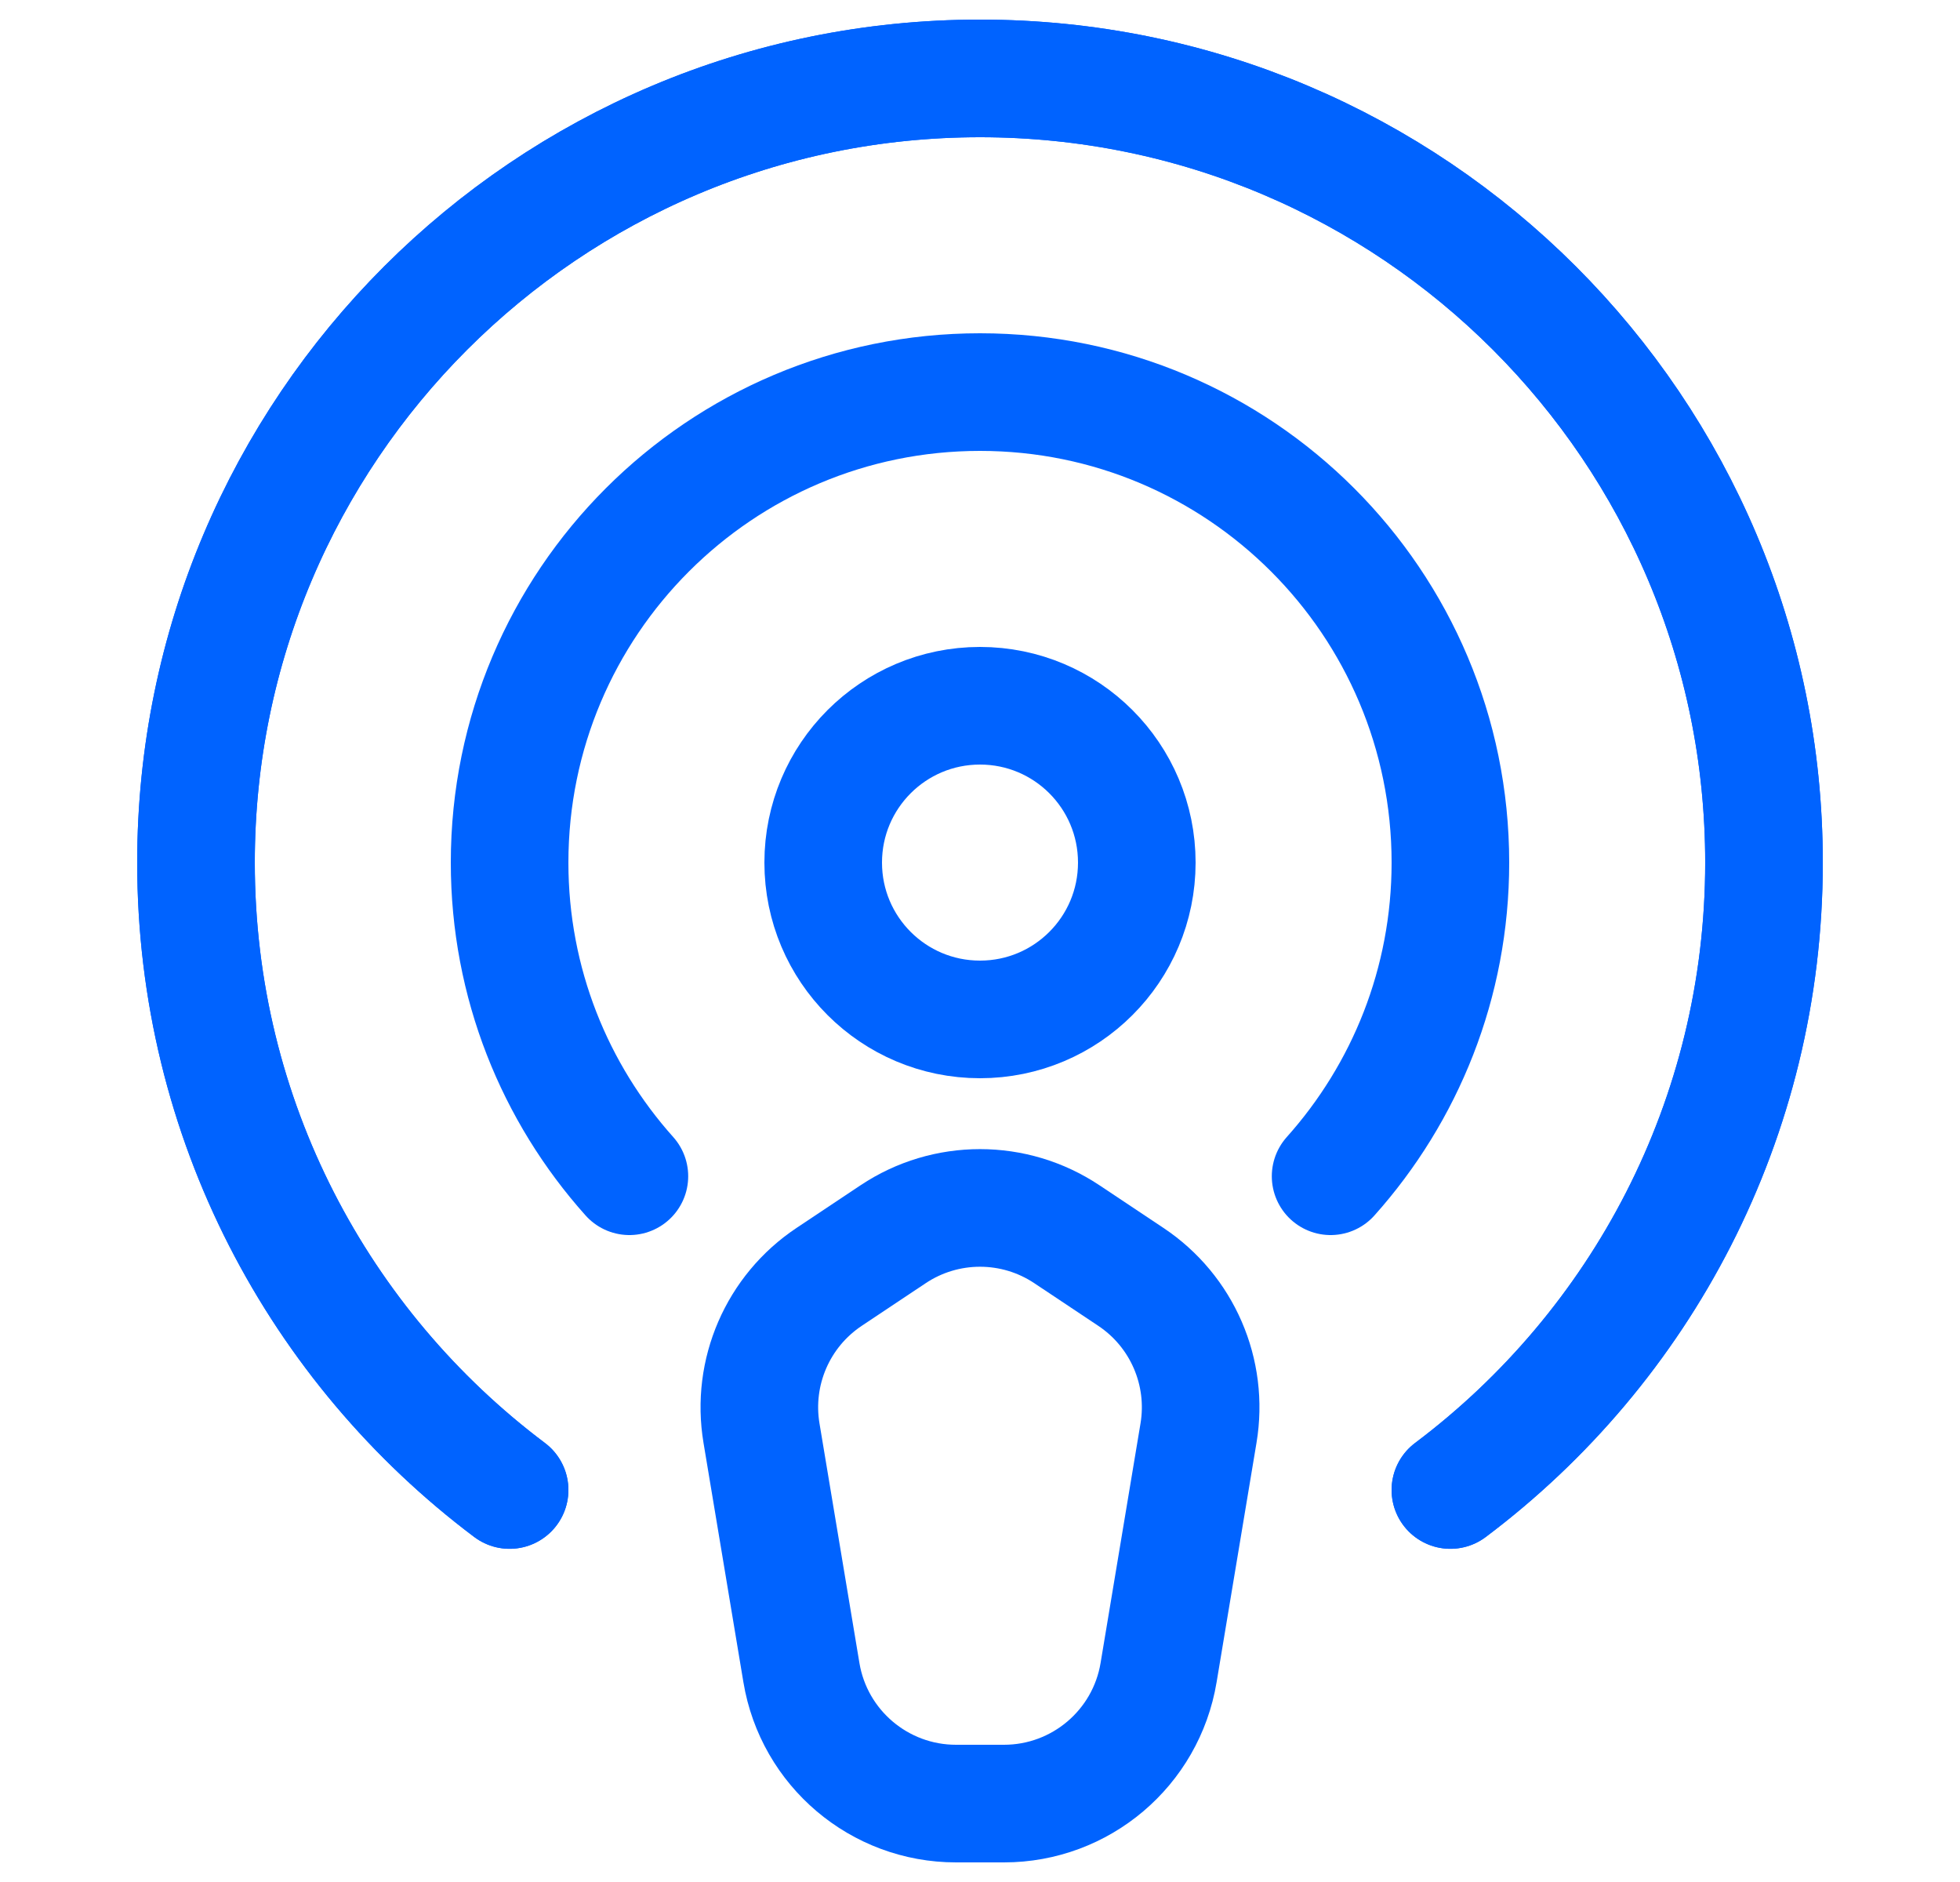
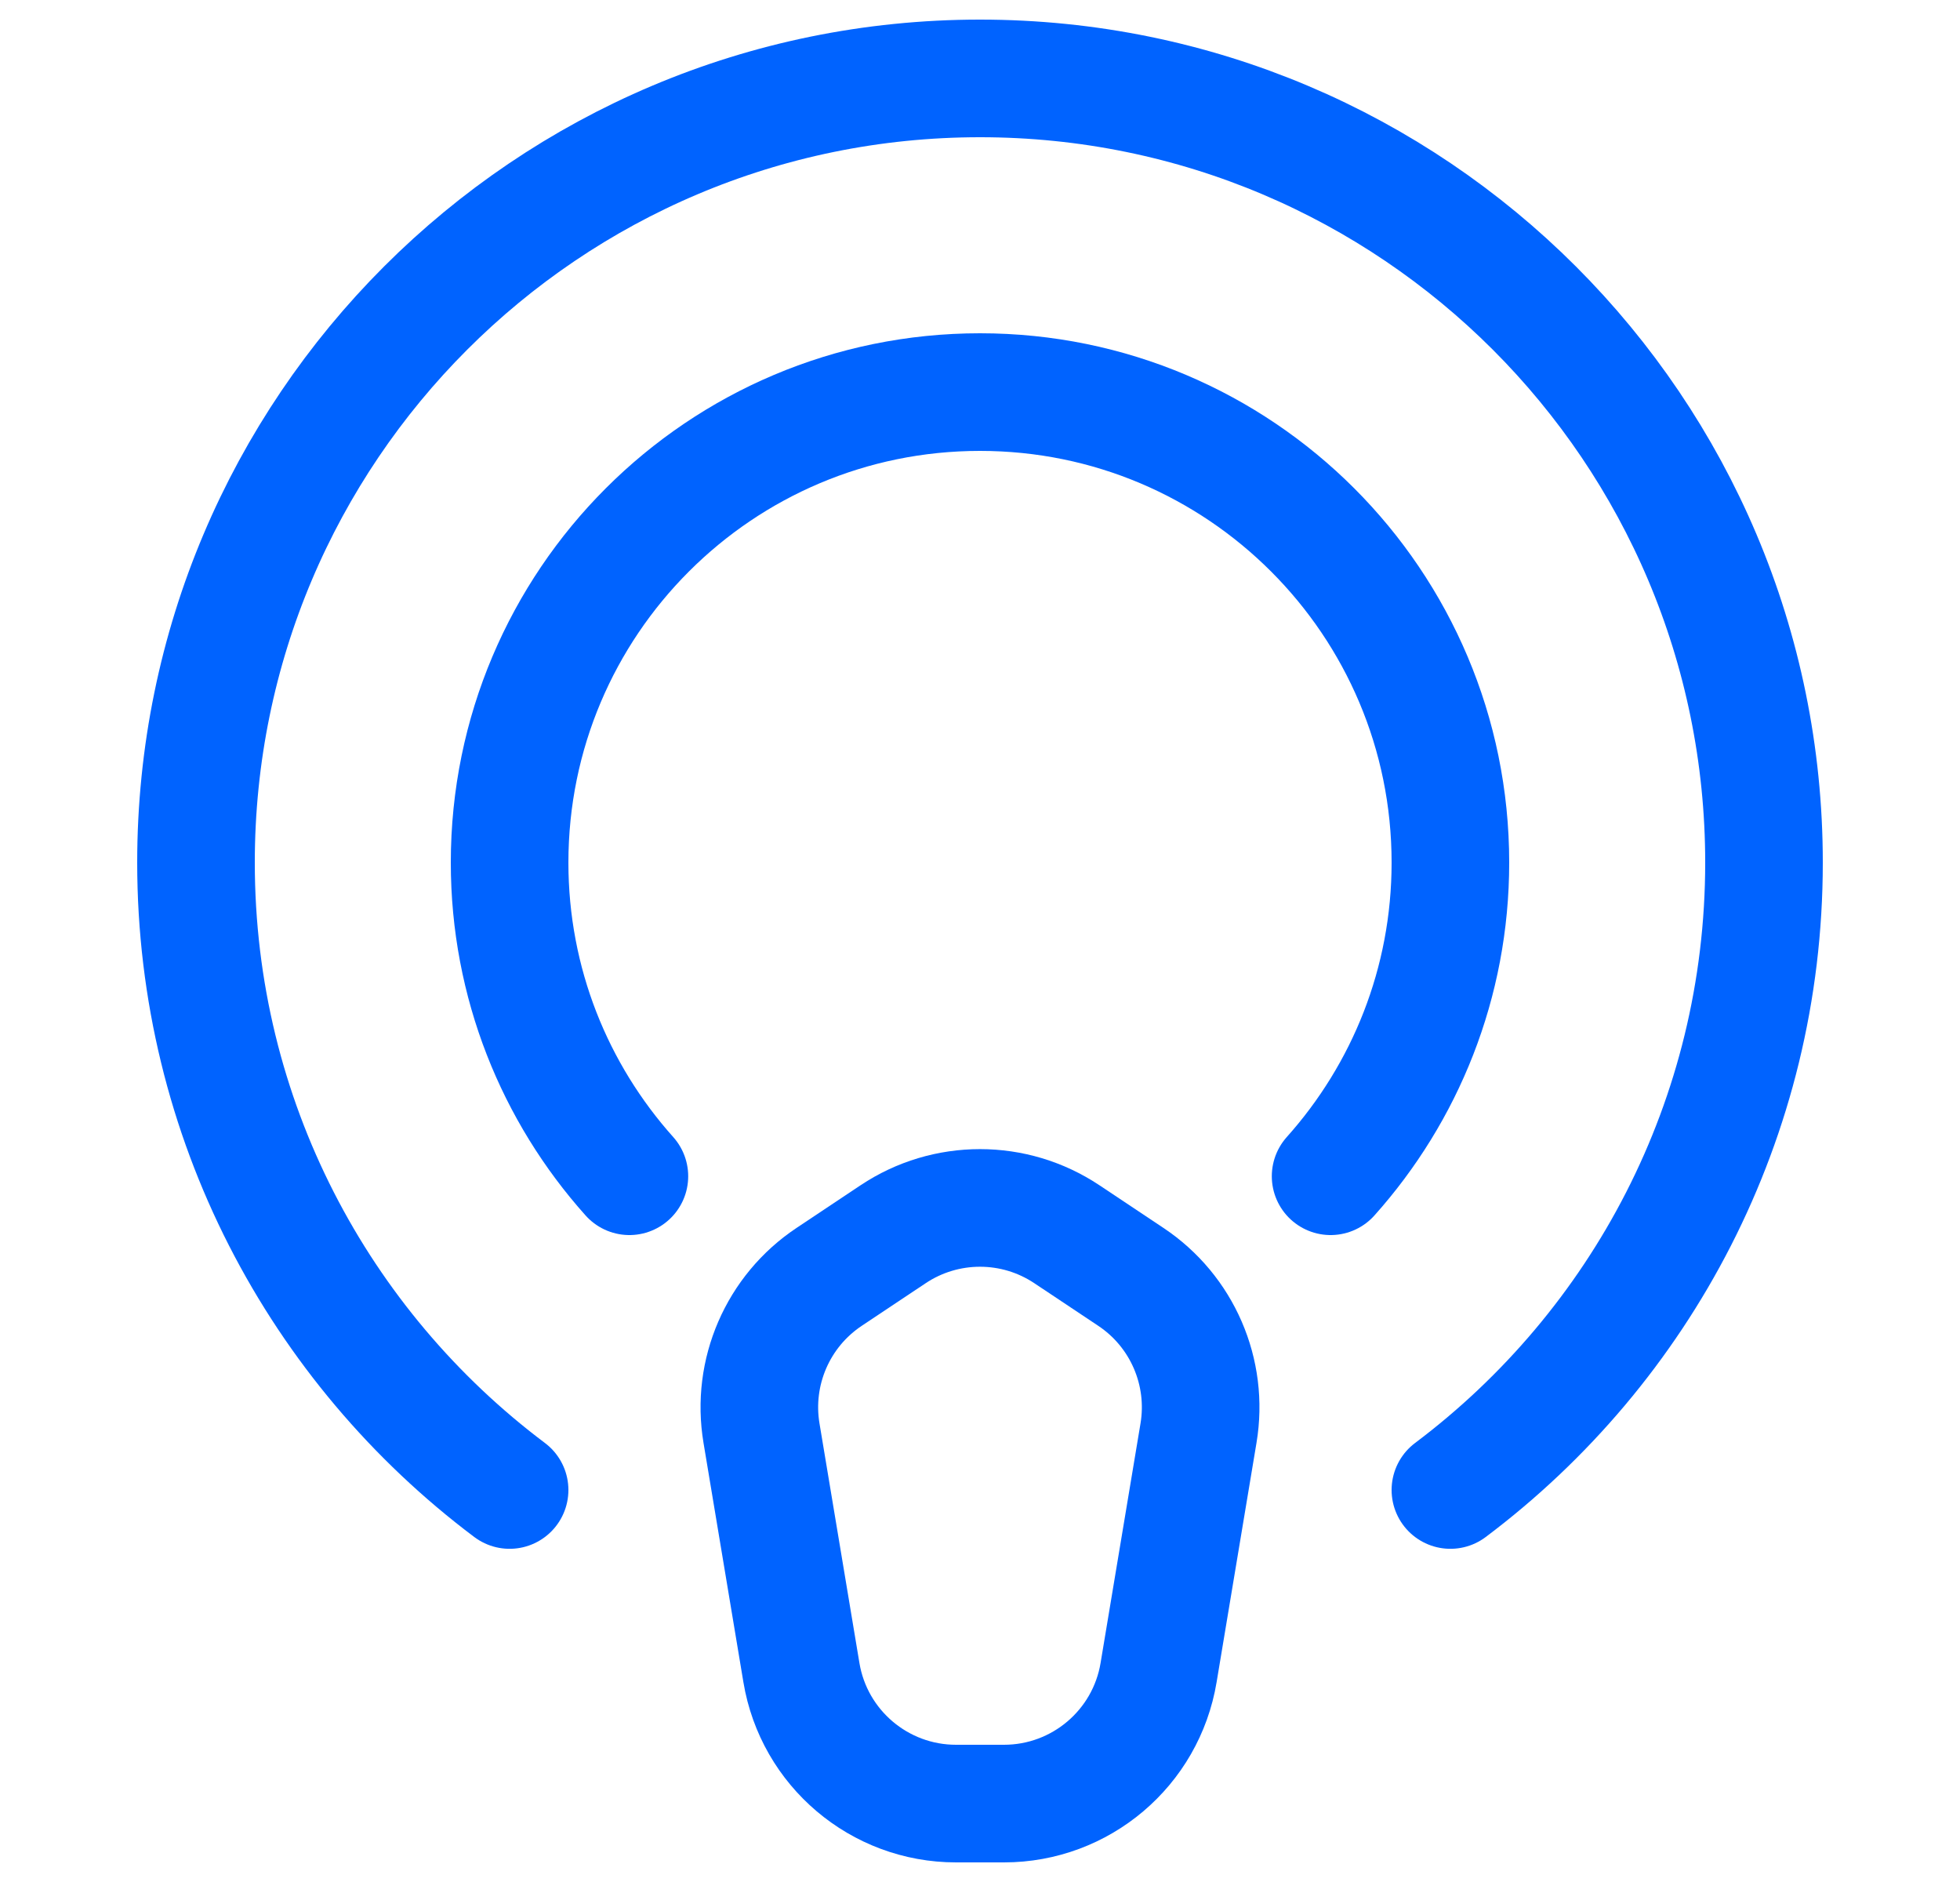
<svg xmlns="http://www.w3.org/2000/svg" width="25" height="24" viewBox="0 0 25 24" fill="none">
  <path d="M6.5 19.001C4.071 17.176 2.5 14.272 2.5 11C2.5 5.477 6.977 1 12.5 1C18.023 1 22.5 5.477 22.5 11C22.5 14.272 20.929 17.176 18.5 19.001" stroke="#0063FF" stroke-width="1.5" stroke-linecap="round" stroke-linejoin="round" />
-   <path d="M6.5 19.001C4.071 17.176 2.5 14.272 2.5 11C2.5 5.477 6.977 1 12.5 1C18.023 1 22.5 5.477 22.5 11C22.5 14.272 20.929 17.176 18.5 19.001" stroke="#0063FF" stroke-width="1.5" stroke-linecap="round" stroke-linejoin="round" />
  <path d="M8.028 15C7.078 13.938 6.5 12.537 6.5 11C6.5 7.686 9.186 5 12.5 5C15.814 5 18.5 7.686 18.5 11C18.5 12.537 17.922 13.938 16.972 15" stroke="#0063FF" stroke-width="1.5" stroke-linecap="round" stroke-linejoin="round" />
-   <path d="M12.5 13C13.605 13 14.5 12.105 14.5 11C14.5 9.895 13.605 9 12.5 9C11.395 9 10.5 9.895 10.5 11C10.5 12.105 11.395 13 12.5 13Z" stroke="#0063FF" stroke-width="1.5" stroke-linecap="round" stroke-linejoin="round" />
  <path d="M10.576 16.283L11.391 15.74C12.062 15.292 12.938 15.292 13.609 15.74L14.424 16.283C15.079 16.719 15.417 17.499 15.287 18.276L14.778 21.329C14.618 22.293 13.783 23 12.806 23H12.194C11.217 23 10.382 22.293 10.222 21.329L9.713 18.276C9.583 17.499 9.921 16.719 10.576 16.283Z" stroke="#0063FF" stroke-width="1.5" stroke-linecap="round" stroke-linejoin="round" />
</svg>